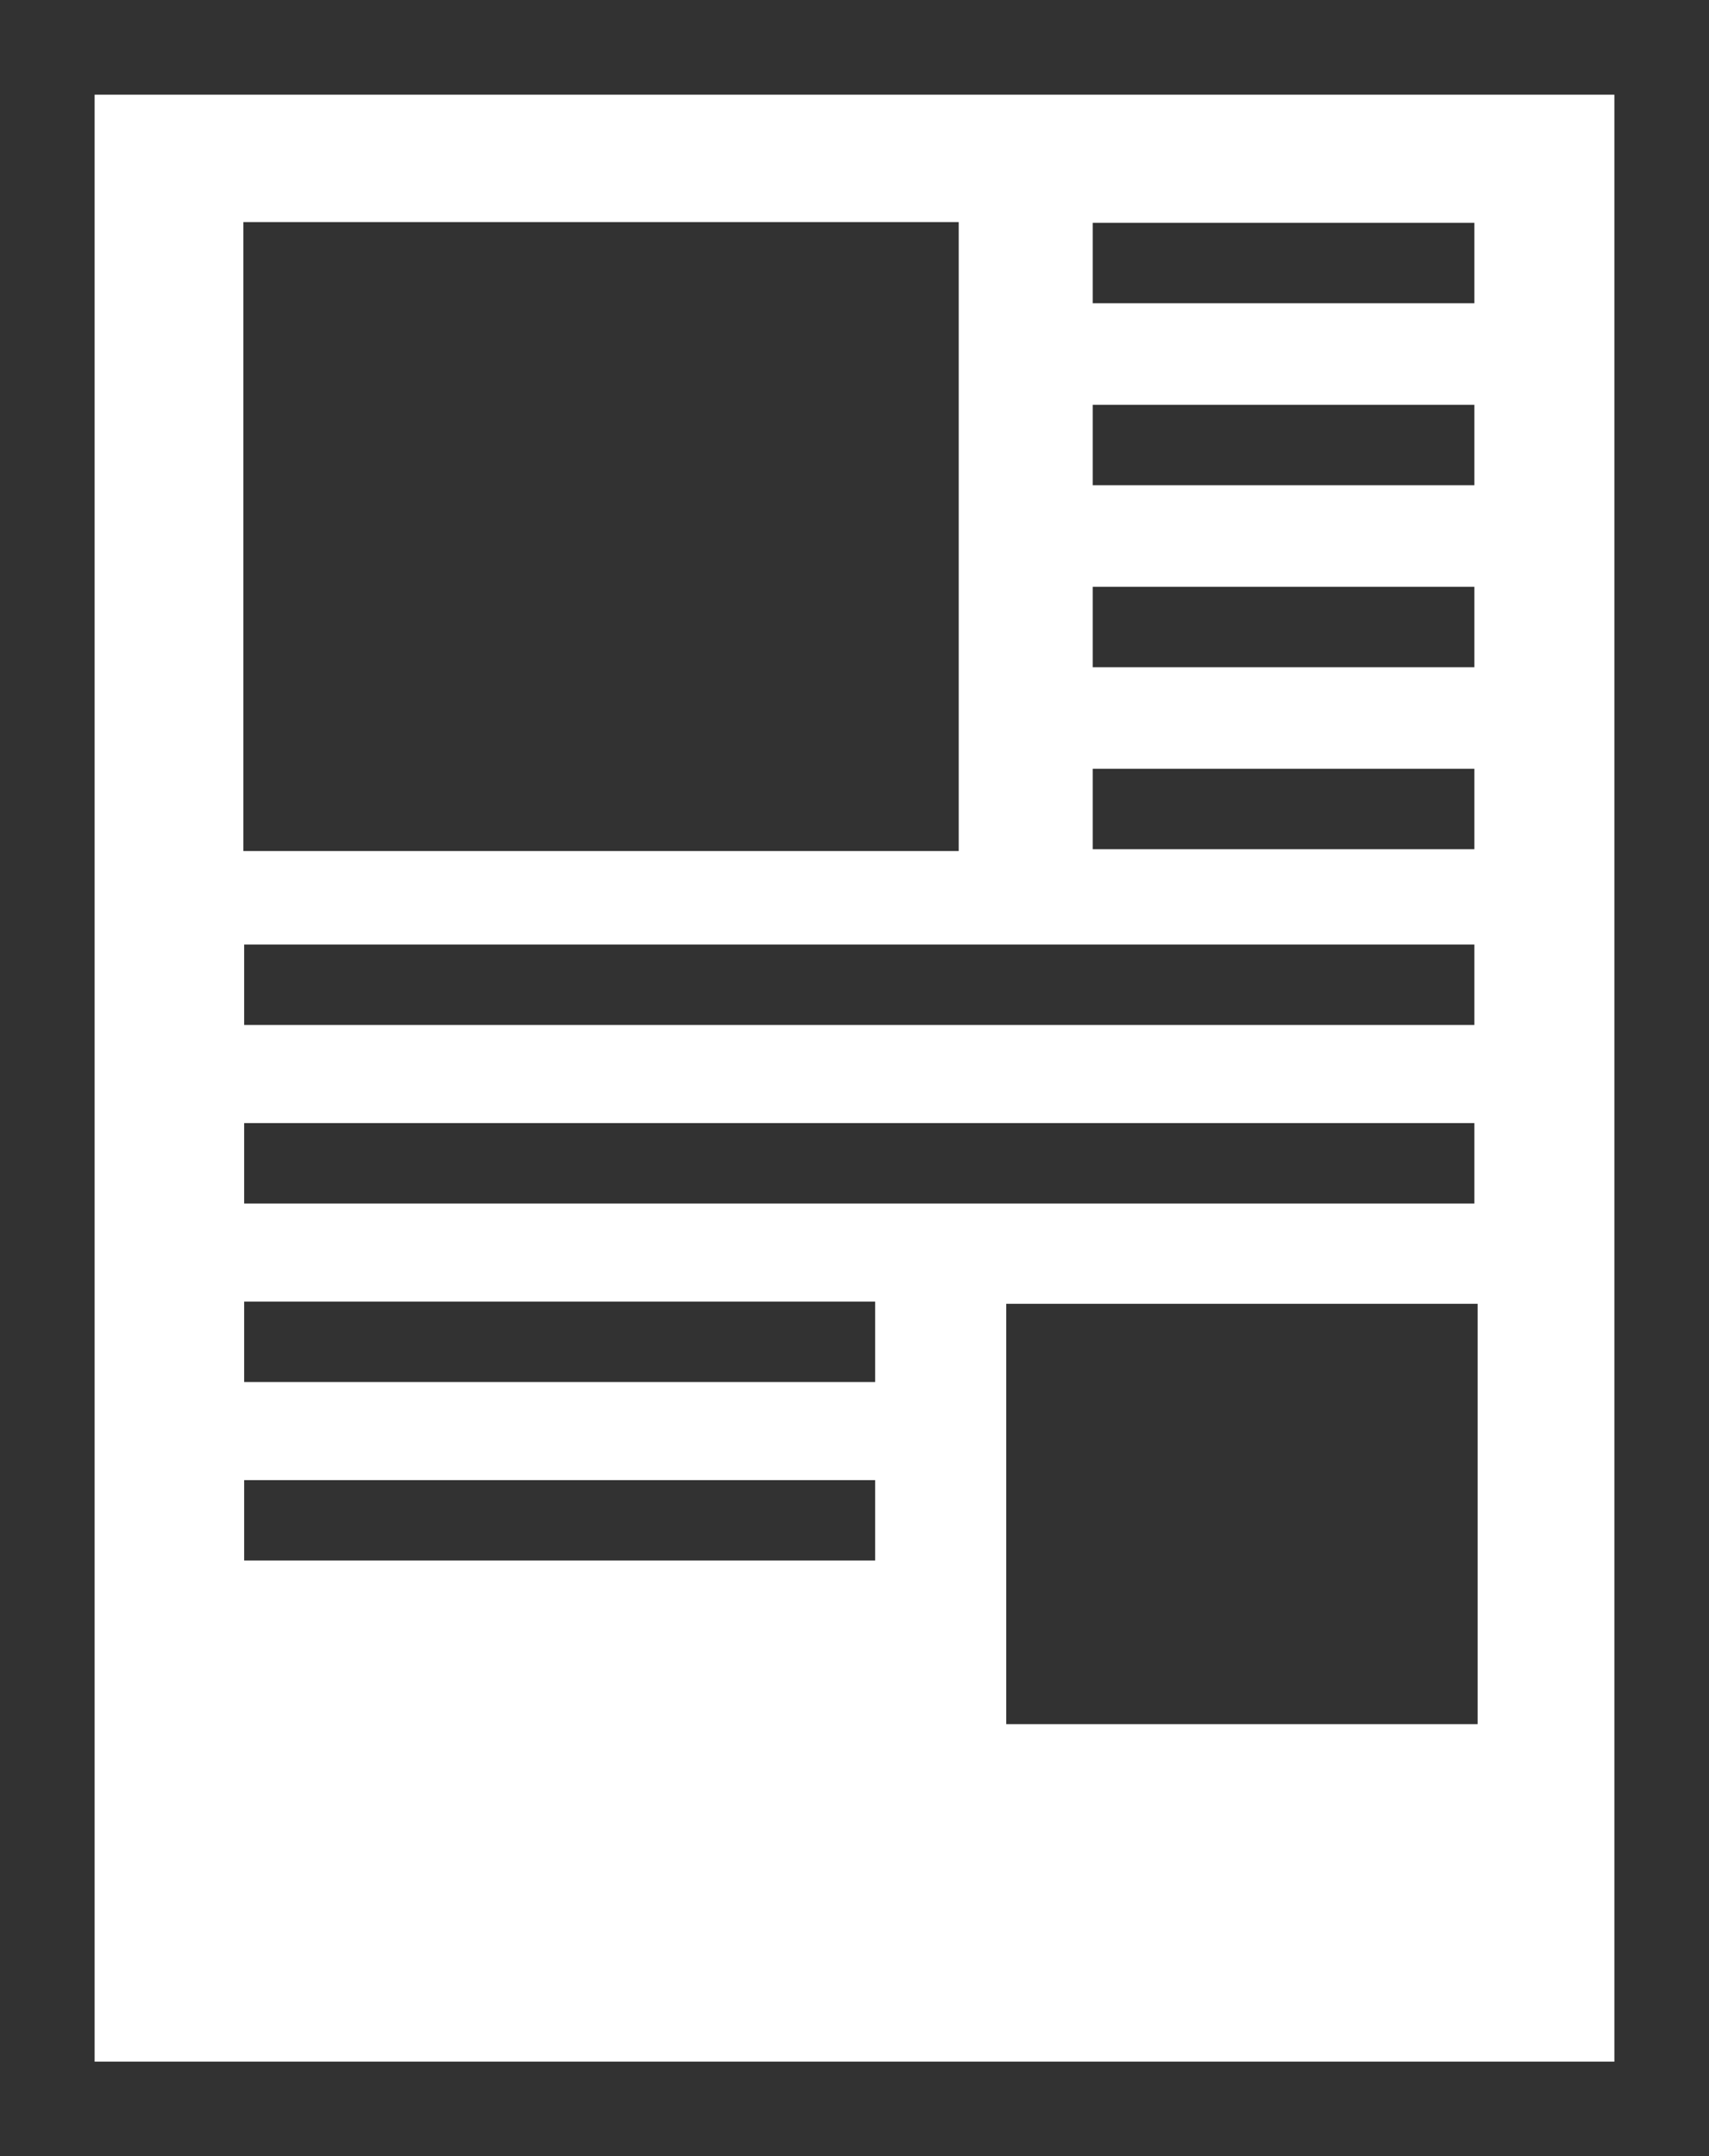
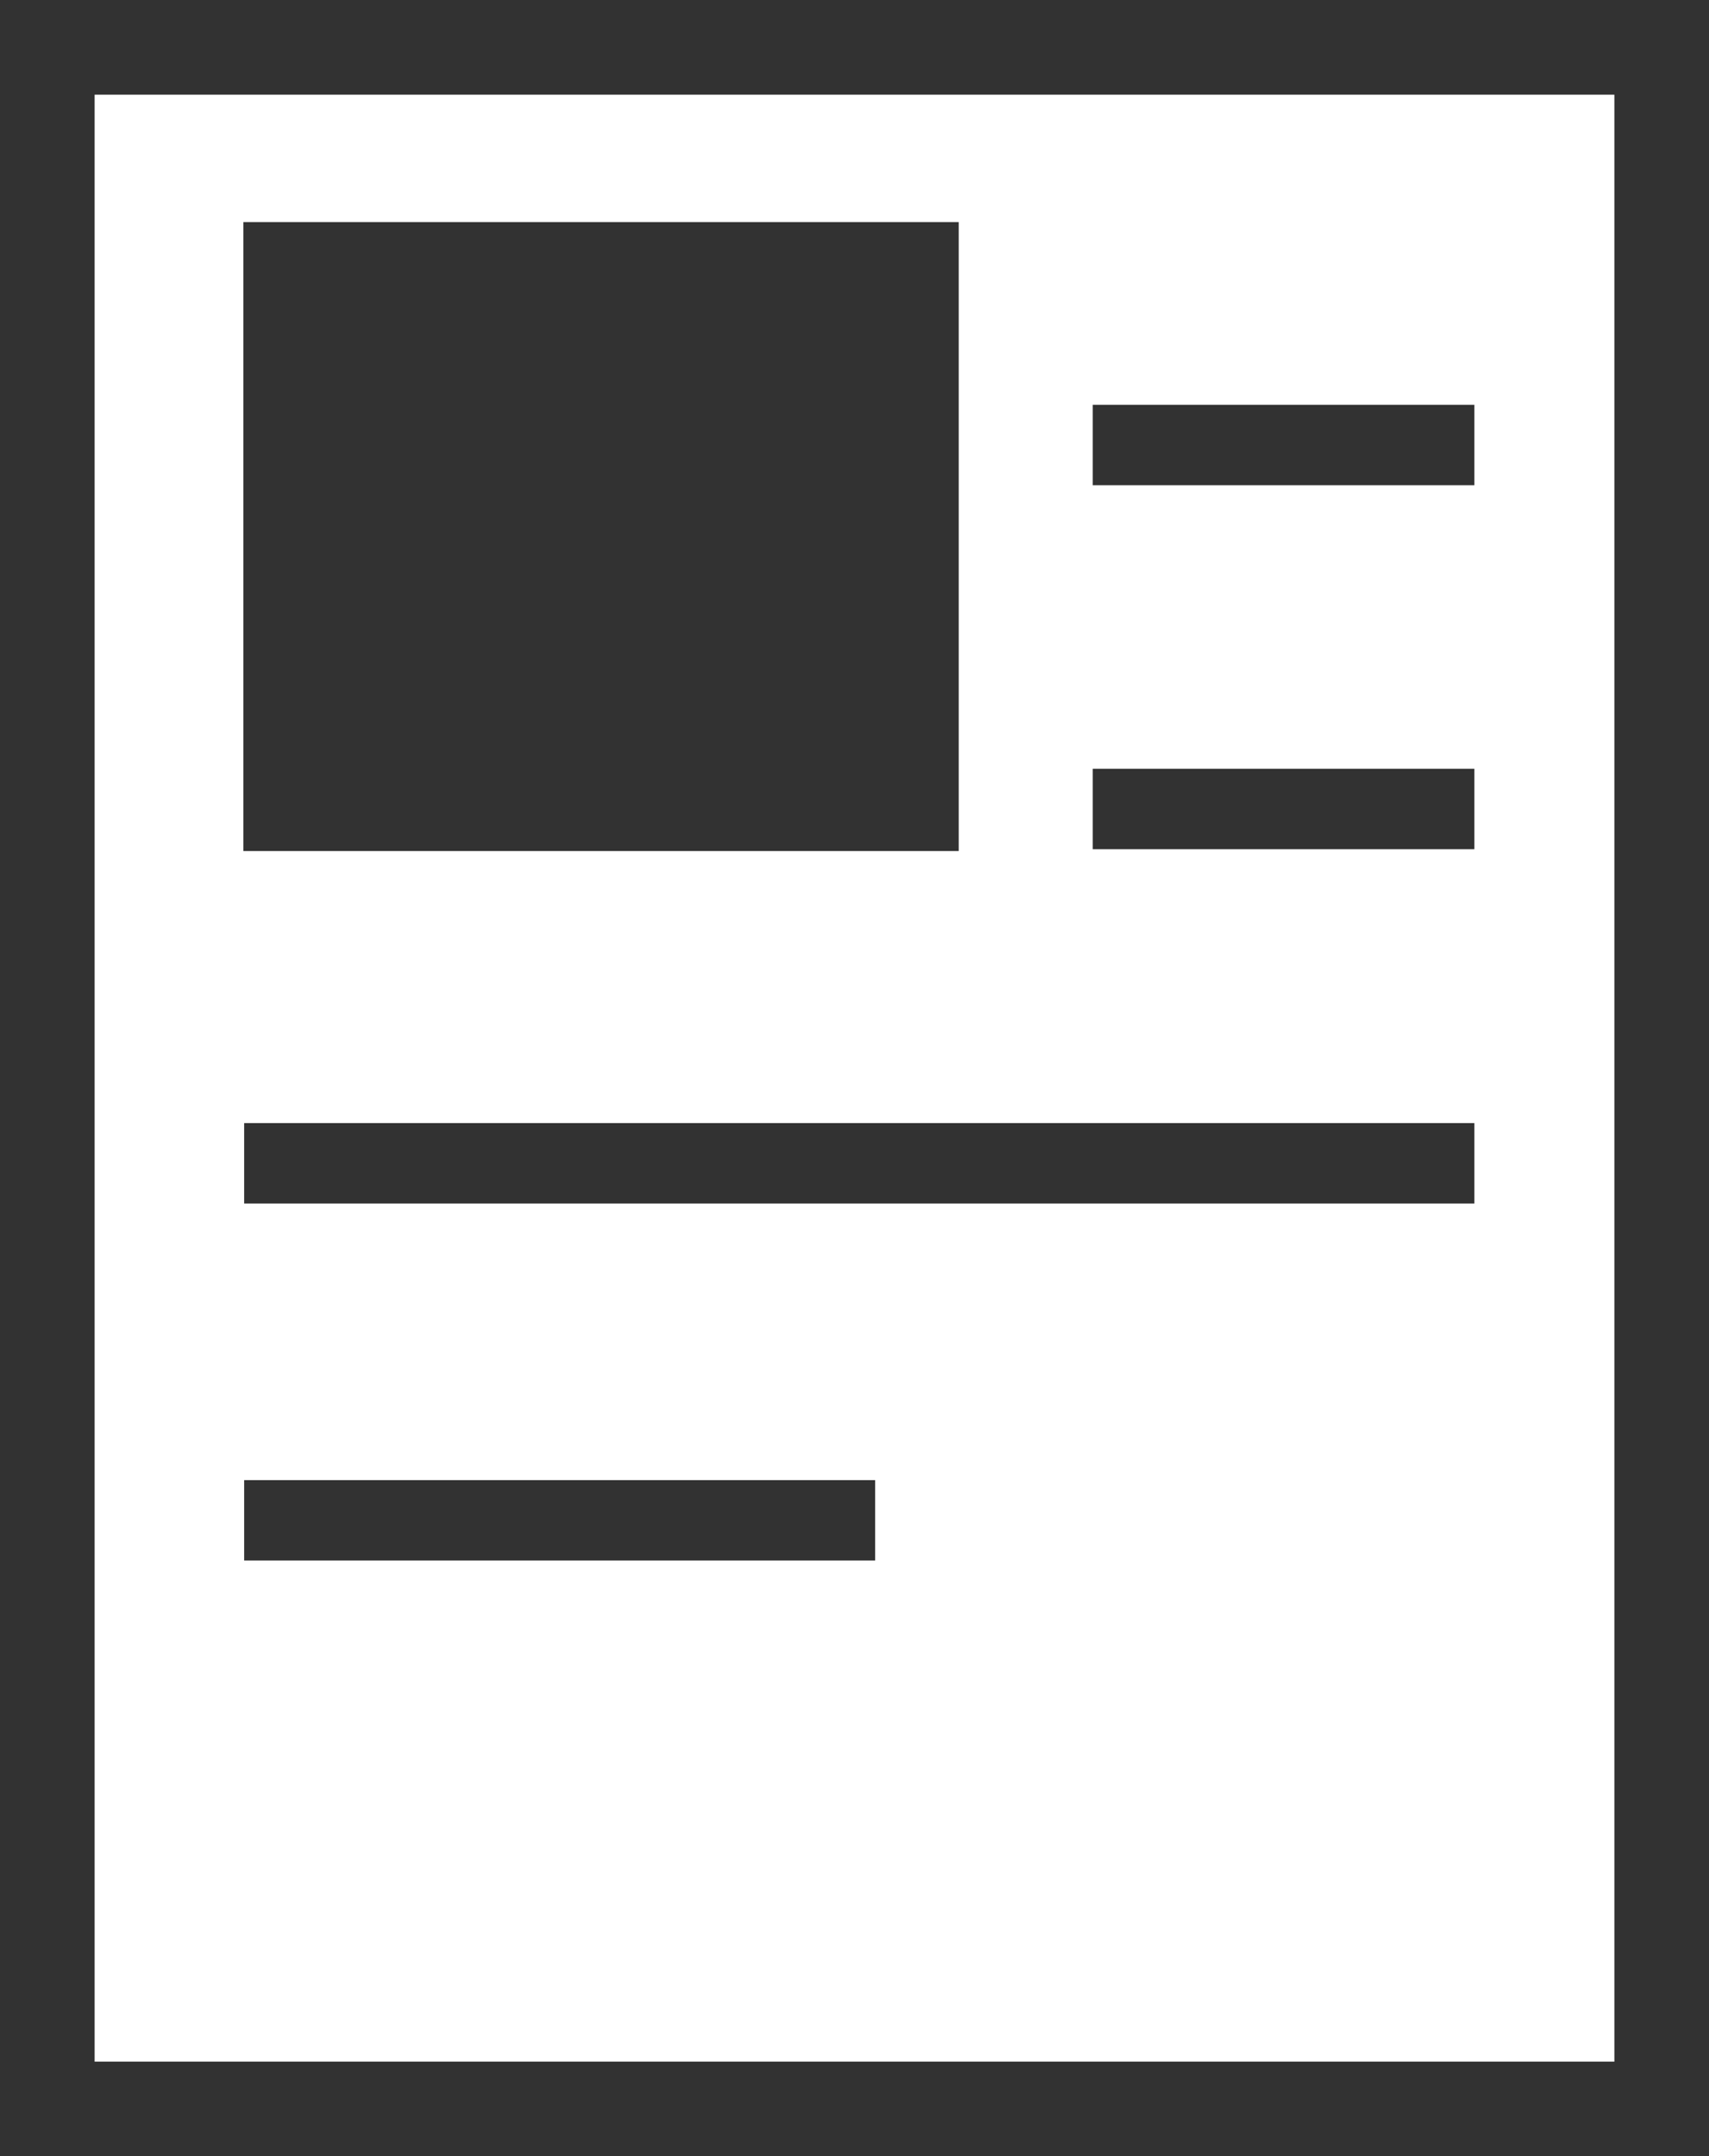
<svg xmlns="http://www.w3.org/2000/svg" width="54.185" height="68.327" viewBox="0 0 54.185 68.327">
  <defs>
    <style>.cls-1{fill:#323232;}</style>
  </defs>
  <g id="レイヤー_2" data-name="レイヤー 2">
    <g id="レイヤー_4" data-name="レイヤー 4">
      <path class="cls-1" d="M0,0V68.327H54.185V0ZM51.185,65.327H3V3H51.185Z" />
      <rect class="cls-1" x="7.717" y="7.037" width="22.68" height="19.93" />
-       <rect class="cls-1" x="31.903" y="41.313" width="14.947" height="13.319" />
-       <rect class="cls-1" x="34.645" y="7.06" width="12.101" height="2.549" />
      <rect class="cls-1" x="34.645" y="12.827" width="12.101" height="2.549" />
-       <rect class="cls-1" x="34.645" y="18.594" width="12.101" height="2.549" />
      <rect class="cls-1" x="34.645" y="24.361" width="12.101" height="2.548" />
-       <rect class="cls-1" x="7.741" y="29.93" width="39.005" height="2.548" />
      <rect class="cls-1" x="7.741" y="35.587" width="39.005" height="2.549" />
-       <rect class="cls-1" x="7.741" y="41.244" width="20.007" height="2.548" />
      <rect class="cls-1" x="7.741" y="46.9" width="20.007" height="2.548" />
    </g>
  </g>
</svg>